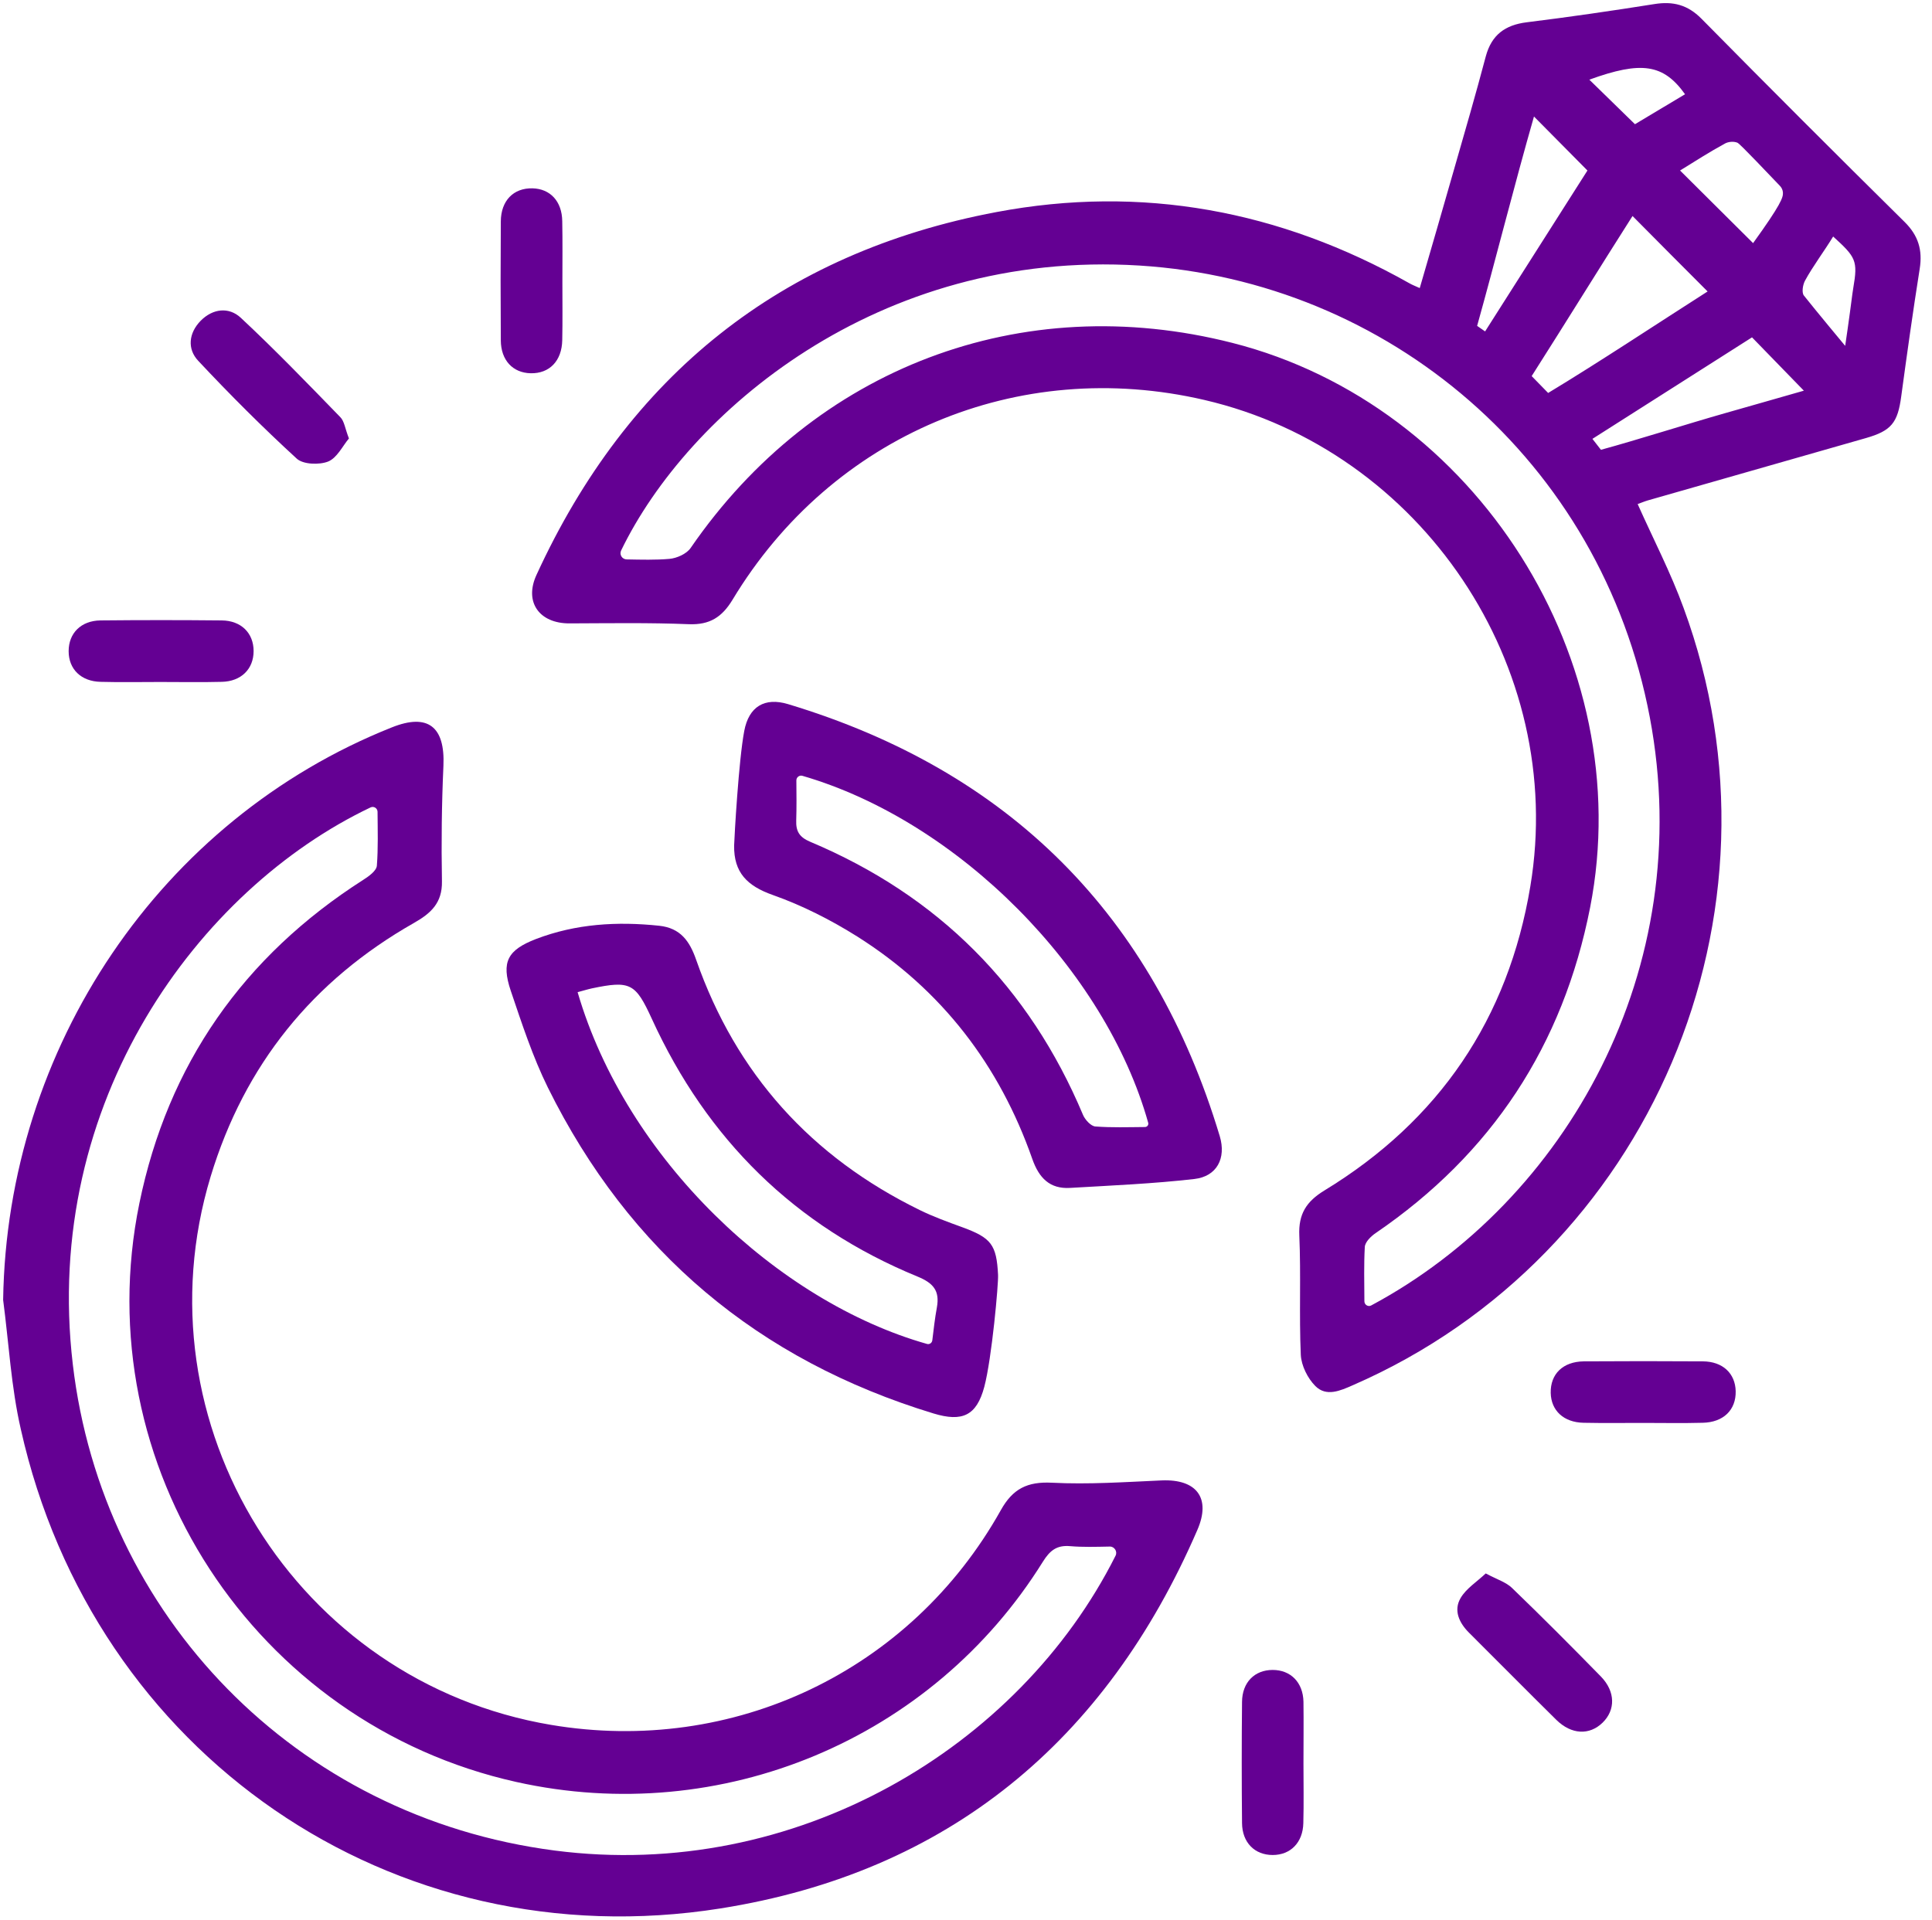
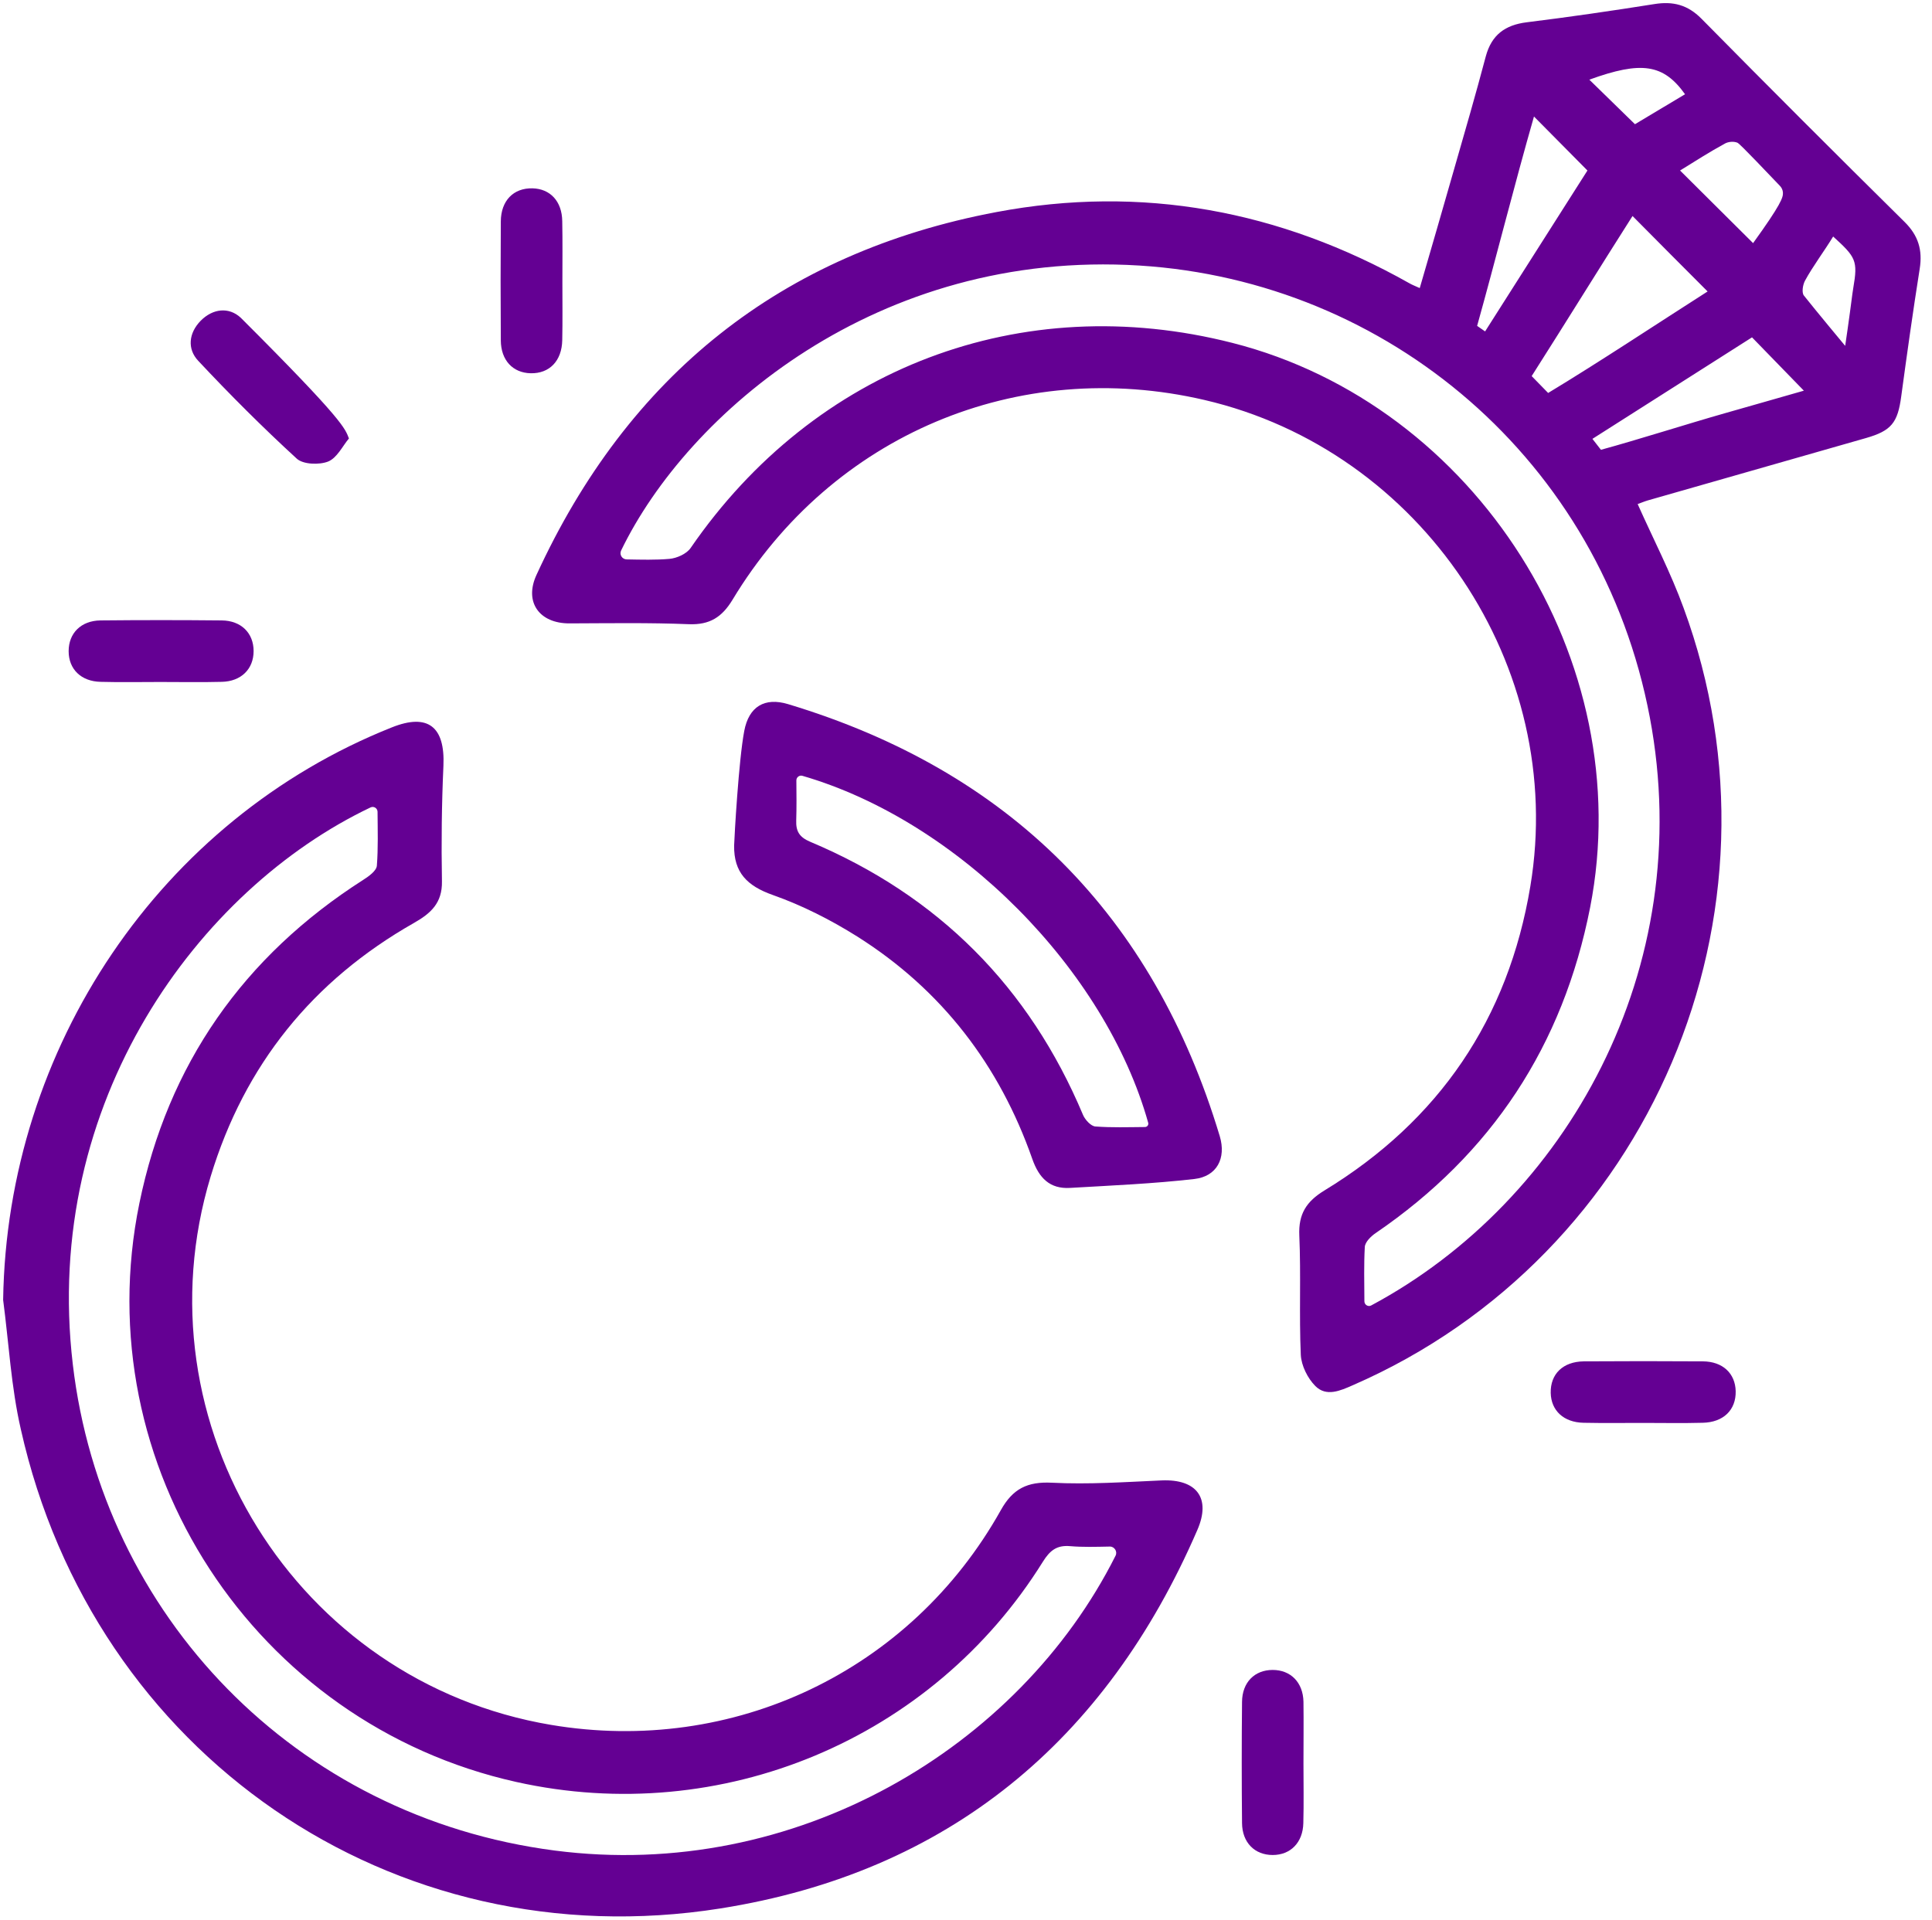
<svg xmlns="http://www.w3.org/2000/svg" width="168" height="167" viewBox="0 0 168 167" fill="none">
  <path d="M123.456 25.056C124.466 21.569 125.464 18.164 126.438 14.736C127.377 11.472 128.328 8.197 129.197 4.91C129.702 3.031 130.876 2.174 132.755 1.939C136.465 1.481 140.163 0.941 143.861 0.354C145.481 0.096 146.749 0.413 147.947 1.622C153.793 7.551 159.687 13.445 165.616 19.303C166.814 20.489 167.189 21.745 166.931 23.377C166.344 27.076 165.827 30.774 165.323 34.484C165.017 36.773 164.466 37.466 162.258 38.1C155.93 39.908 149.614 41.716 143.286 43.524C142.969 43.618 142.675 43.747 142.405 43.841C143.767 46.893 145.282 49.805 146.397 52.869C156.177 79.426 143.485 109.212 117.656 120.471C116.541 120.964 115.332 121.504 114.381 120.553C113.712 119.884 113.16 118.78 113.113 117.841C112.96 114.389 113.136 110.926 112.984 107.462C112.901 105.584 113.594 104.504 115.167 103.541C125.147 97.459 131.158 88.596 133.072 77.09C136.265 57.976 123.609 39.18 104.742 34.789C88.516 31.009 72.338 37.83 63.697 52.165C62.781 53.679 61.713 54.36 59.905 54.29C56.453 54.149 52.99 54.208 49.526 54.219C46.908 54.231 45.558 52.376 46.65 50.005C54.598 32.676 67.912 21.98 86.638 18.446C99.271 16.063 111.293 18.294 122.529 24.622C122.787 24.774 123.045 24.868 123.456 25.056ZM118.643 113.18C118.643 113.485 118.971 113.685 119.23 113.544C136.195 104.468 147.595 84.275 143.462 62.391C139.235 40.014 120.662 24.446 99.083 23.096C76.271 21.675 59.776 35.963 54.011 47.88C53.835 48.243 54.105 48.654 54.504 48.654C55.772 48.678 57.005 48.713 58.214 48.608C58.86 48.549 59.705 48.173 60.058 47.657C70.847 31.971 88.81 25.15 107.16 29.823C128.387 35.223 142.464 57.507 138.273 78.921C135.913 90.932 129.714 100.359 119.617 107.251C119.206 107.533 118.701 108.026 118.678 108.46C118.596 109.963 118.631 111.489 118.643 113.18ZM141.959 18.787C139.059 23.342 136.371 27.709 133.189 32.711L134.621 34.178C139.036 31.513 144.202 28.085 148.487 25.35C146.268 23.131 144.143 20.994 141.959 18.787ZM133.389 10.134C131.674 16.122 130.043 22.626 128.446 28.343L129.139 28.825C132.121 24.14 135.091 19.468 138.038 14.83C136.476 13.257 135.044 11.801 133.389 10.134ZM138.472 38.17L139.212 39.121C142.429 38.241 146.773 36.855 149.99 35.94C152.326 35.27 154.662 34.613 156.858 33.979C155.32 32.394 153.864 30.903 152.349 29.341C147.771 32.253 143.121 35.212 138.472 38.17ZM152.443 21.146C154.862 17.789 155.061 17.178 155.038 16.756C155.026 16.521 154.921 16.309 154.756 16.145C153.934 15.3 151.328 12.517 151.081 12.412C150.729 12.271 150.283 12.329 150.001 12.482C148.663 13.21 147.383 14.032 146.092 14.83L152.443 21.146ZM160.45 30.081C160.556 29.447 160.767 27.839 160.861 27.193C160.967 26.477 161.037 25.761 161.155 25.044C161.566 22.661 161.378 22.367 159.405 20.571C158.689 21.757 157.609 23.201 156.952 24.422C156.764 24.774 156.658 25.444 156.858 25.702C157.879 26.993 160.45 30.081 160.45 30.081ZM146.526 8.197C144.648 5.567 142.734 5.285 138.202 6.929C139.494 8.197 140.797 9.465 142.17 10.803C143.579 9.958 145.059 9.077 146.526 8.197Z" fill="#640093" />
  <path d="M0.273 113.062C0.602 91.108 13.951 71.266 34.086 63.259C37.209 62.015 38.712 63.2 38.559 66.605C38.407 69.951 38.371 73.297 38.43 76.655C38.465 78.534 37.467 79.438 36 80.271C27.194 85.273 21.265 92.611 18.319 102.32C11.803 123.817 25.762 146.288 47.916 150.021C63.754 152.686 79.181 145.36 87.024 131.354C88.069 129.476 89.337 128.853 91.473 128.959C94.643 129.123 97.837 128.9 101.018 128.759C104.047 128.63 105.327 130.286 104.118 133.068C96.17 151.442 82.433 162.854 62.639 165.988C34.074 170.508 8.128 152.534 1.811 124.31C0.966 120.635 0.767 116.807 0.273 113.062ZM97.003 135.31C97.191 134.946 96.909 134.5 96.498 134.512C95.289 134.536 94.162 134.571 93.058 134.477C91.873 134.371 91.286 134.876 90.687 135.827C81.06 151.301 62.721 158.956 44.899 154.987C22.158 149.927 7.447 127.444 12.12 104.656C14.597 92.575 21.172 83.183 31.585 76.526C32.067 76.221 32.736 75.74 32.771 75.293C32.889 73.755 32.842 72.217 32.83 70.609C32.83 70.304 32.513 70.092 32.231 70.221C17.321 77.313 3.631 95.792 6.332 118.674C8.891 140.453 25.645 158.028 48.245 160.952C69.19 163.664 88.621 151.994 97.003 135.31Z" fill="#640093" />
-   <path d="M85.59 120.623C84.92 123.124 83.688 123.699 81.175 122.936C65.936 118.299 54.712 108.871 47.644 94.595C46.318 91.906 45.378 89.018 44.416 86.177C43.559 83.641 44.157 82.62 46.611 81.669C50.086 80.342 53.667 80.131 57.33 80.518C59.173 80.718 59.972 81.857 60.535 83.477C64.01 93.409 70.55 100.63 79.978 105.244C81.175 105.831 82.443 106.289 83.699 106.746C86.188 107.662 86.658 108.249 86.787 110.879C86.834 111.607 86.247 118.158 85.59 120.623ZM50.227 86.294C54.465 100.829 67.662 113.227 80.612 116.89C80.823 116.949 81.034 116.808 81.069 116.585C81.187 115.622 81.293 114.659 81.469 113.708C81.727 112.264 81.163 111.595 79.79 111.032C69.118 106.652 61.475 99.091 56.684 88.619C55.264 85.519 54.818 85.261 51.46 85.966C51.084 86.048 50.72 86.165 50.227 86.294Z" fill="#640093" />
  <path d="M64.717 63.577C65.116 61.452 66.49 60.63 68.521 61.24C87.752 67.04 100.279 79.579 106.067 98.822C106.642 100.747 105.809 102.32 103.86 102.543C100.279 102.954 96.663 103.107 93.047 103.318C91.286 103.424 90.347 102.449 89.771 100.817C86.907 92.634 81.882 86.083 74.532 81.446C72.231 80.002 69.754 78.745 67.195 77.841C64.975 77.055 63.801 75.892 63.837 73.533C63.86 72.769 64.236 66.089 64.717 63.577ZM69.766 67.474C69.507 67.404 69.249 67.604 69.249 67.874C69.261 69.118 69.272 70.233 69.237 71.349C69.202 72.3 69.507 72.816 70.458 73.216C81.588 77.9 89.49 85.825 94.174 96.966C94.35 97.389 94.867 97.953 95.254 97.976C96.663 98.082 98.072 98.035 99.563 98.023C99.751 98.023 99.892 97.847 99.845 97.659C96.123 84.369 83.361 71.419 69.766 67.474Z" fill="#640093" />
-   <path d="M30.342 38.135C29.79 38.792 29.309 39.825 28.534 40.142C27.759 40.447 26.35 40.401 25.798 39.884C22.84 37.172 19.987 34.319 17.239 31.384C16.265 30.351 16.406 28.965 17.451 27.897C18.507 26.829 19.904 26.676 20.938 27.639C23.92 30.421 26.749 33.357 29.59 36.28C29.943 36.632 30.001 37.266 30.342 38.135Z" fill="#640093" />
-   <path d="M129.195 136.849C130.181 137.377 130.968 137.612 131.484 138.117C134.103 140.641 136.662 143.212 139.21 145.818C140.478 147.121 140.489 148.73 139.351 149.834C138.212 150.937 136.65 150.879 135.335 149.587C132.788 147.075 130.275 144.527 127.739 142.003C126.882 141.146 126.377 140.066 127.011 138.985C127.493 138.164 128.408 137.588 129.195 136.849Z" fill="#640093" />
+   <path d="M30.342 38.135C29.79 38.792 29.309 39.825 28.534 40.142C27.759 40.447 26.35 40.401 25.798 39.884C22.84 37.172 19.987 34.319 17.239 31.384C16.265 30.351 16.406 28.965 17.451 27.897C18.507 26.829 19.904 26.676 20.938 27.639C29.943 36.632 30.001 37.266 30.342 38.135Z" fill="#640093" />
  <path d="M48.903 24.575C48.903 26.242 48.926 27.921 48.891 29.588C48.856 31.396 47.775 32.5 46.144 32.464C44.594 32.429 43.561 31.337 43.549 29.611C43.525 26.16 43.525 22.708 43.549 19.256C43.561 17.448 44.653 16.345 46.296 16.38C47.846 16.415 48.867 17.507 48.891 19.233C48.926 21.006 48.903 22.79 48.903 24.575Z" fill="#640093" />
  <path d="M13.929 59.315C12.203 59.315 10.477 59.35 8.751 59.303C7.049 59.268 5.969 58.199 5.969 56.638C5.969 55.076 7.037 53.984 8.739 53.961C12.25 53.926 15.76 53.926 19.271 53.961C20.973 53.973 22.053 55.065 22.053 56.626C22.053 58.188 20.973 59.268 19.282 59.303C17.498 59.35 15.713 59.315 13.929 59.315Z" fill="#640093" />
  <path d="M142.875 123.758C141.149 123.758 139.423 123.782 137.698 123.746C135.972 123.711 134.88 122.689 134.845 121.151C134.809 119.508 135.901 118.428 137.721 118.404C141.173 118.381 144.624 118.381 148.076 118.404C149.802 118.416 150.894 119.449 150.929 120.999C150.964 122.631 149.861 123.711 148.053 123.746C146.327 123.793 144.601 123.758 142.875 123.758Z" fill="#640093" />
  <path d="M113.345 153.379C113.345 155.105 113.38 156.831 113.333 158.556C113.298 160.259 112.218 161.339 110.668 161.339C109.107 161.339 108.015 160.259 108.003 158.556C107.968 155.046 107.968 151.536 108.003 148.025C108.015 146.323 109.095 145.243 110.668 145.243C112.23 145.243 113.31 146.323 113.345 148.014C113.368 149.822 113.345 151.606 113.345 153.379Z" fill="#640093" />
</svg>